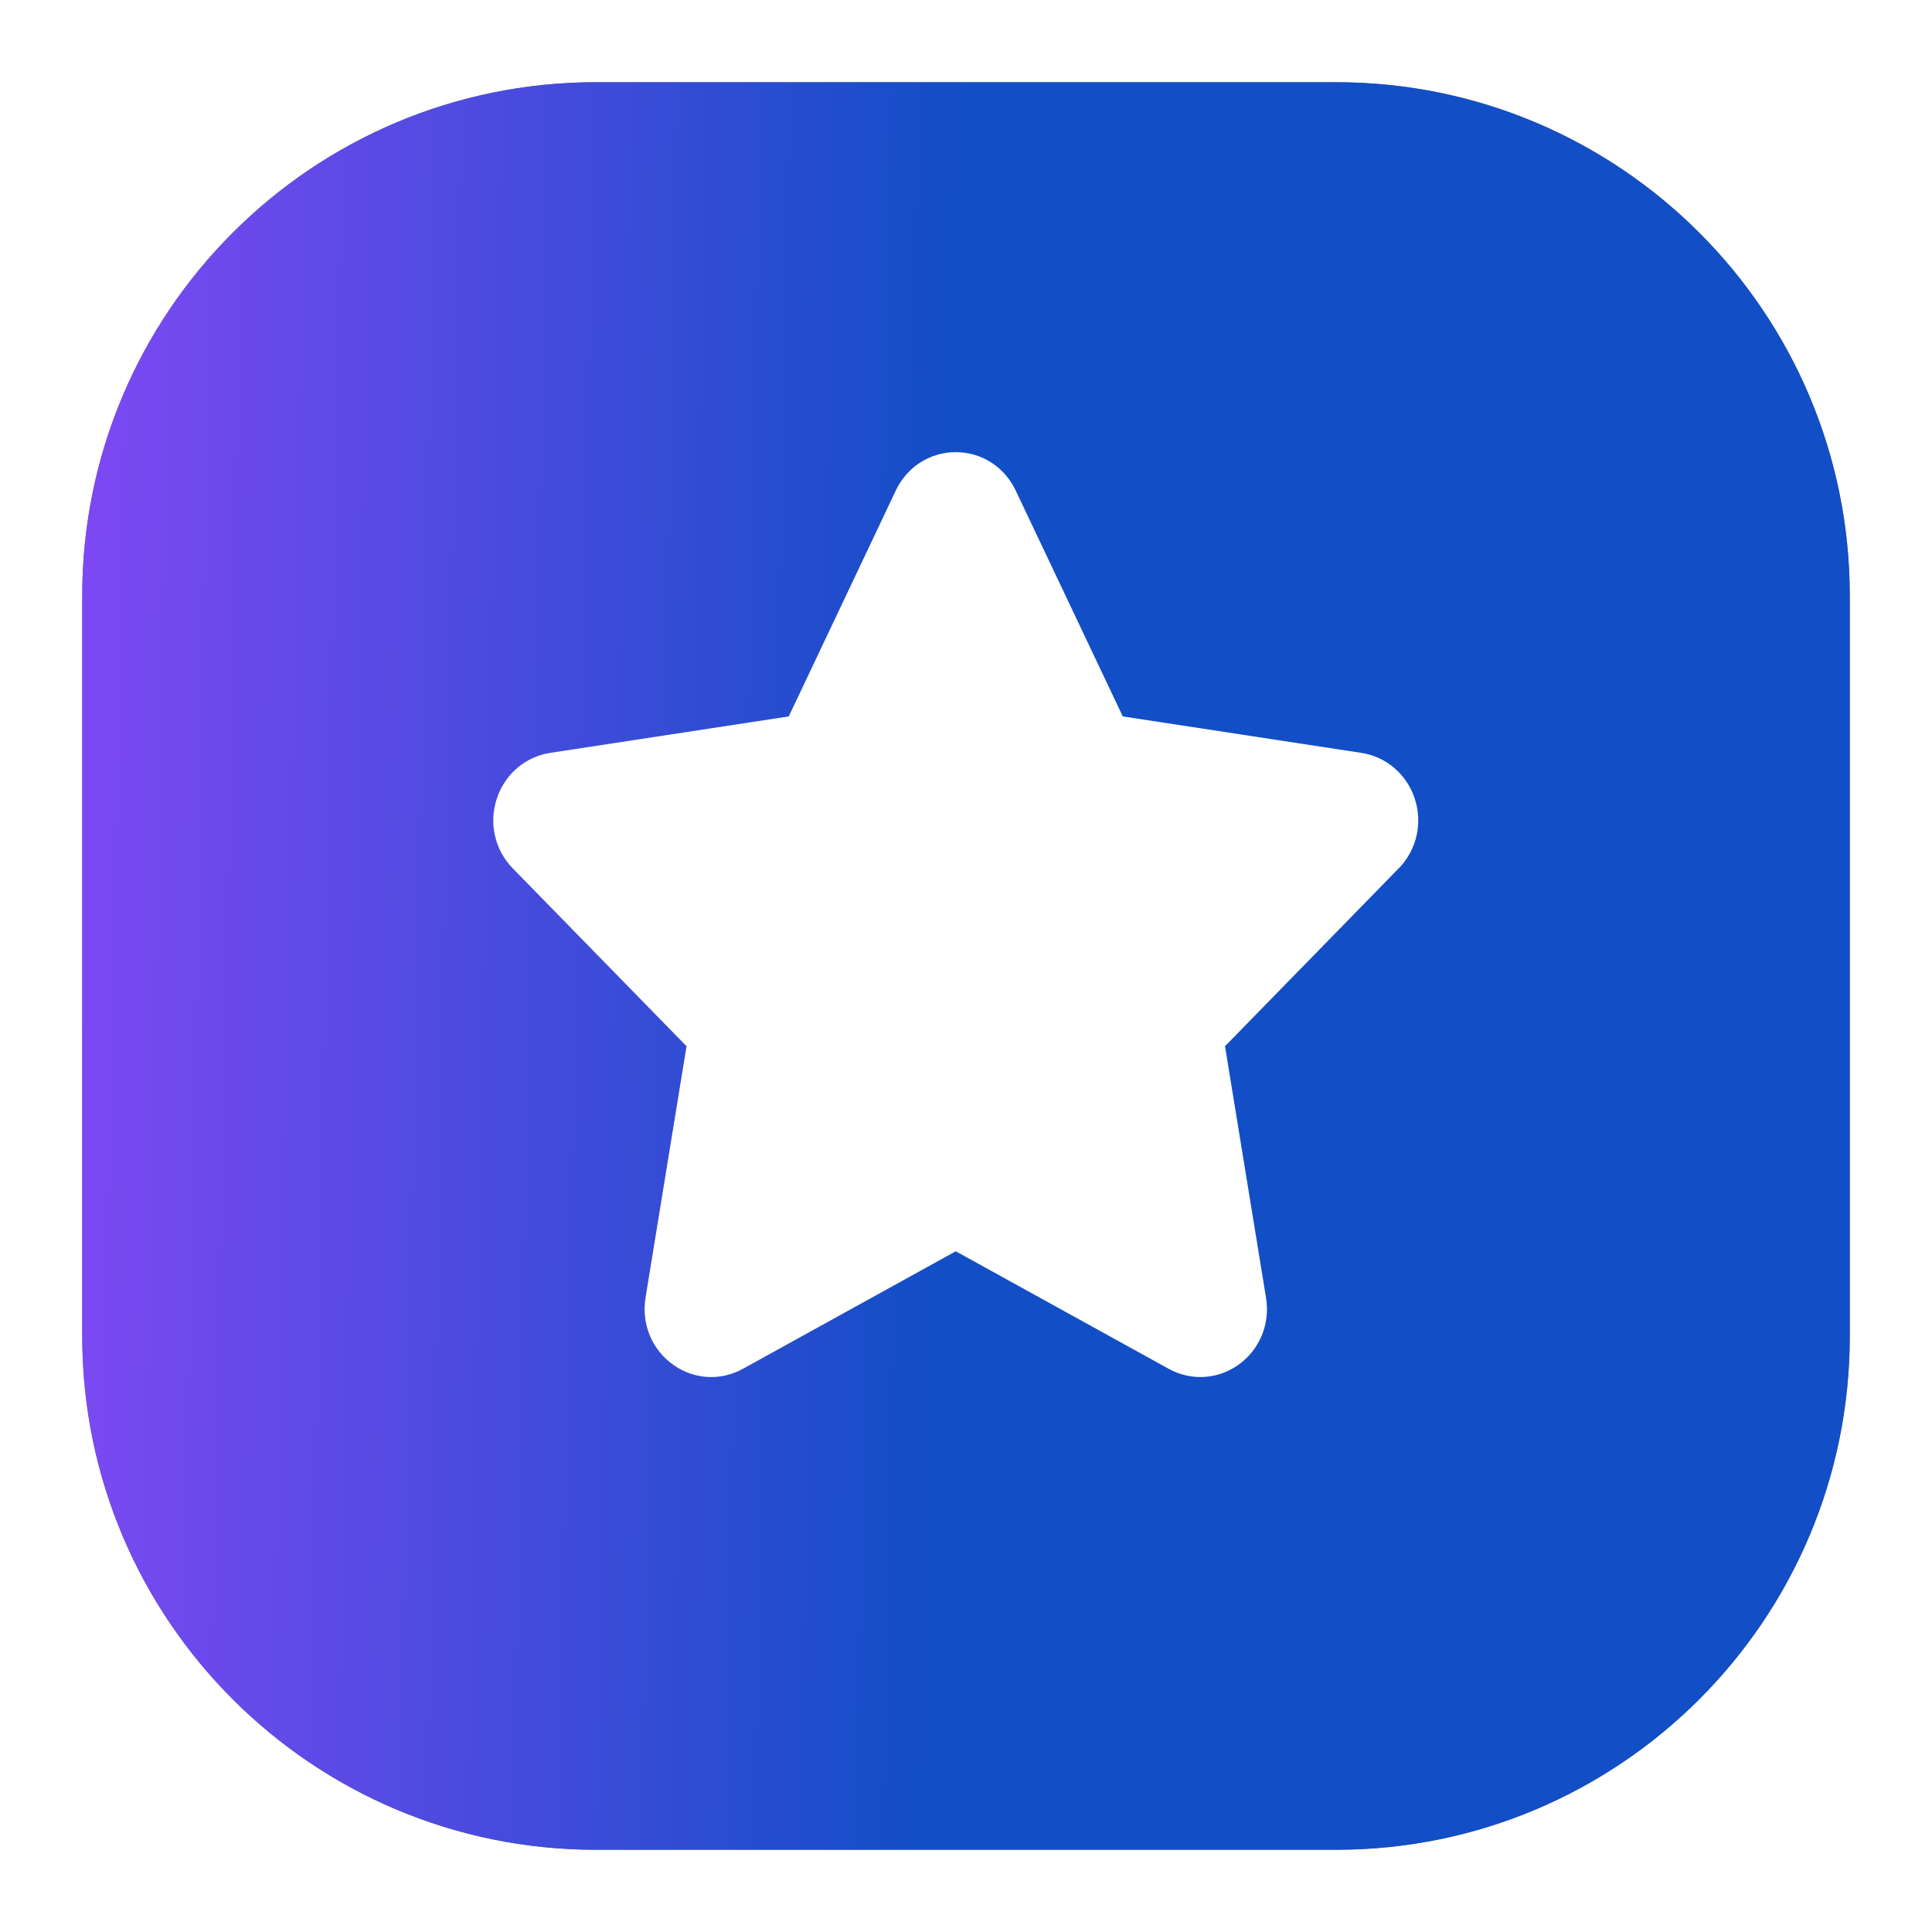
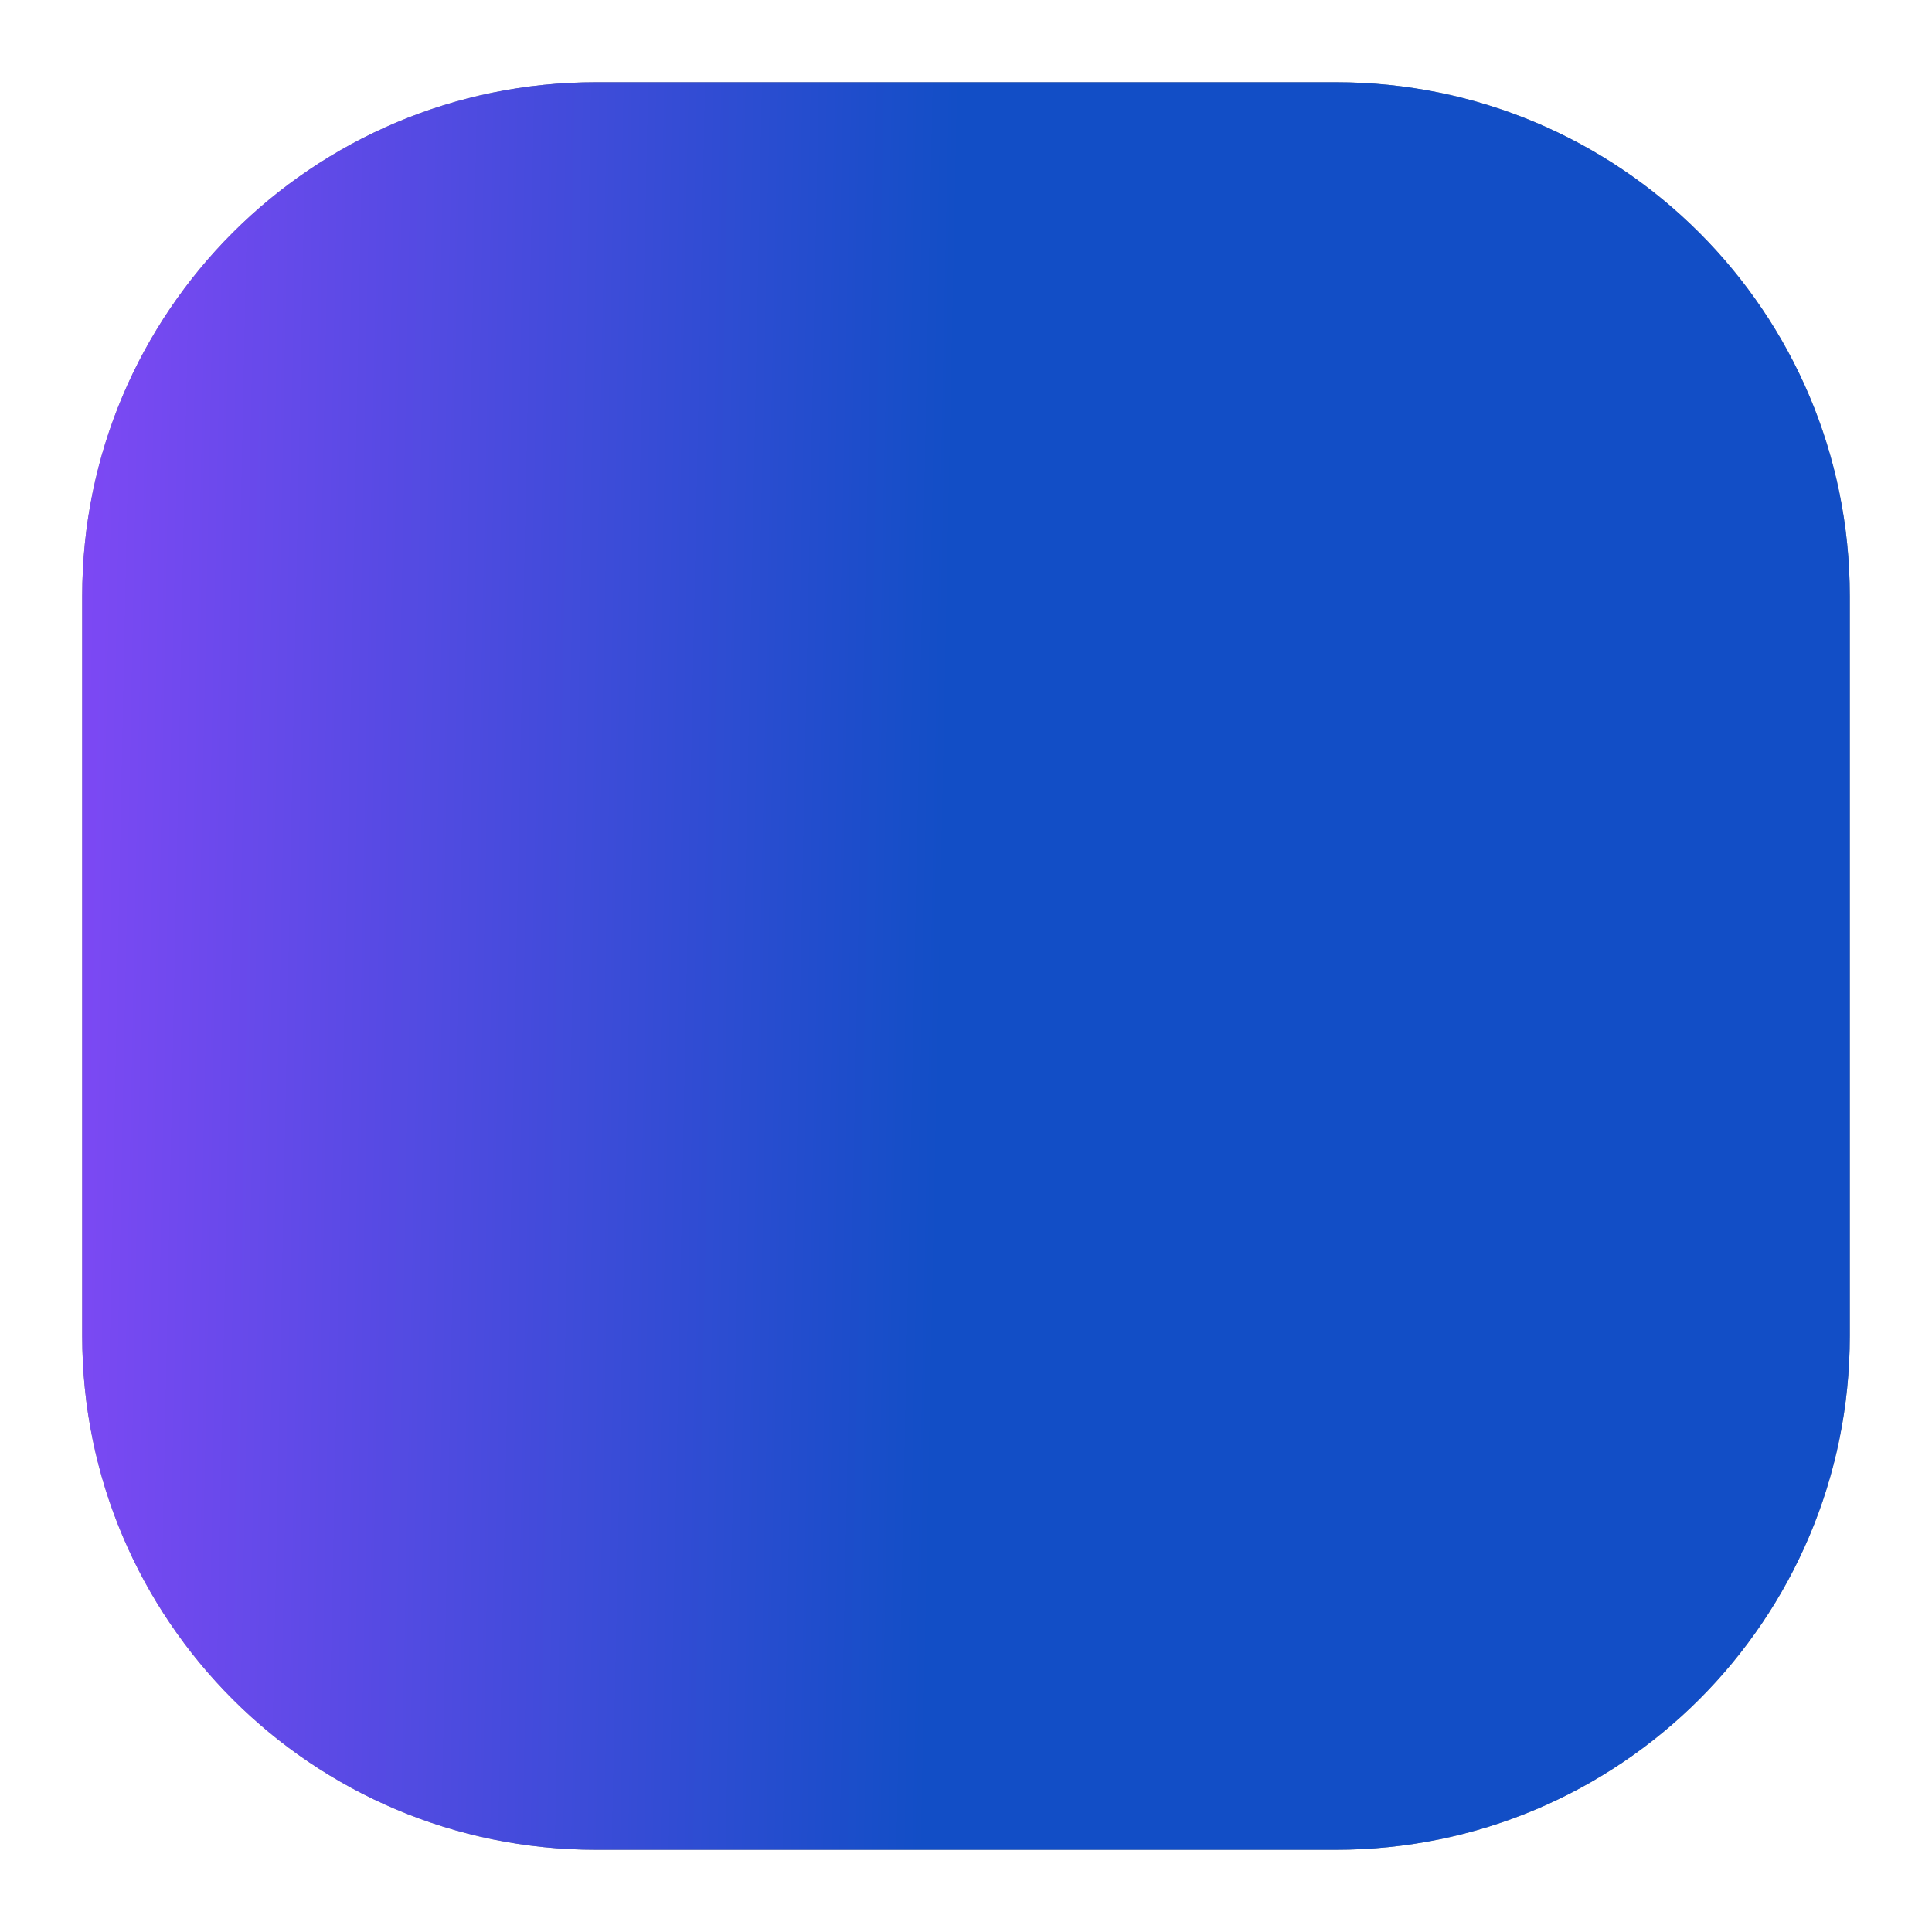
<svg xmlns="http://www.w3.org/2000/svg" width="94" height="94" viewBox="0 0 94 94" fill="none">
  <g filter="url(#filter0_f_9822_4902)">
    <path d="M4 29C4 15.193 15.193 4 29 4H65C78.807 4 90 15.193 90 29V65C90 78.807 78.807 90 65 90H29C15.193 90 4 78.807 4 65V29Z" fill="black" fill-opacity="0.5" />
  </g>
  <path d="M4 29C4 15.193 15.193 4 29 4H65C78.807 4 90 15.193 90 29V65C90 78.807 78.807 90 65 90H29C15.193 90 4 78.807 4 65V29Z" fill="url(#paint0_linear_9822_4902)" />
-   <path d="M68.049 42.253L59.602 50.903L61.597 63.138C61.809 64.423 61.282 65.683 60.233 66.419C59.224 67.123 57.937 67.19 56.862 66.599L46.502 60.88L36.143 66.599C35.657 66.866 35.13 67 34.602 67C33.961 67 33.331 66.805 32.778 66.419C31.723 65.683 31.201 64.423 31.408 63.138L33.403 50.903L24.951 42.253C24.067 41.347 23.772 40.041 24.181 38.827C24.579 37.655 25.566 36.817 26.765 36.631L38.376 34.857L43.582 23.872C44.124 22.72 45.241 22 46.502 22C47.764 22 48.88 22.72 49.423 23.877L54.629 34.857L66.239 36.631C67.439 36.817 68.426 37.655 68.824 38.827C69.233 40.036 68.933 41.347 68.054 42.253H68.049Z" fill="white" />
  <defs>
    <filter id="filter0_f_9822_4902" x="0" y="0" width="94" height="94" filterUnits="userSpaceOnUse" color-interpolation-filters="sRGB">
      <feGaussianBlur stdDeviation="2" />
    </filter>
    <linearGradient id="paint0_linear_9822_4902" x1="48.473" y1="52.639" x2="-6.831" y2="51.499" gradientUnits="userSpaceOnUse">
      <stop offset="0.049" stop-color="#124EC6" />
      <stop offset="1" stop-color="#9747FF" />
    </linearGradient>
  </defs>
</svg>